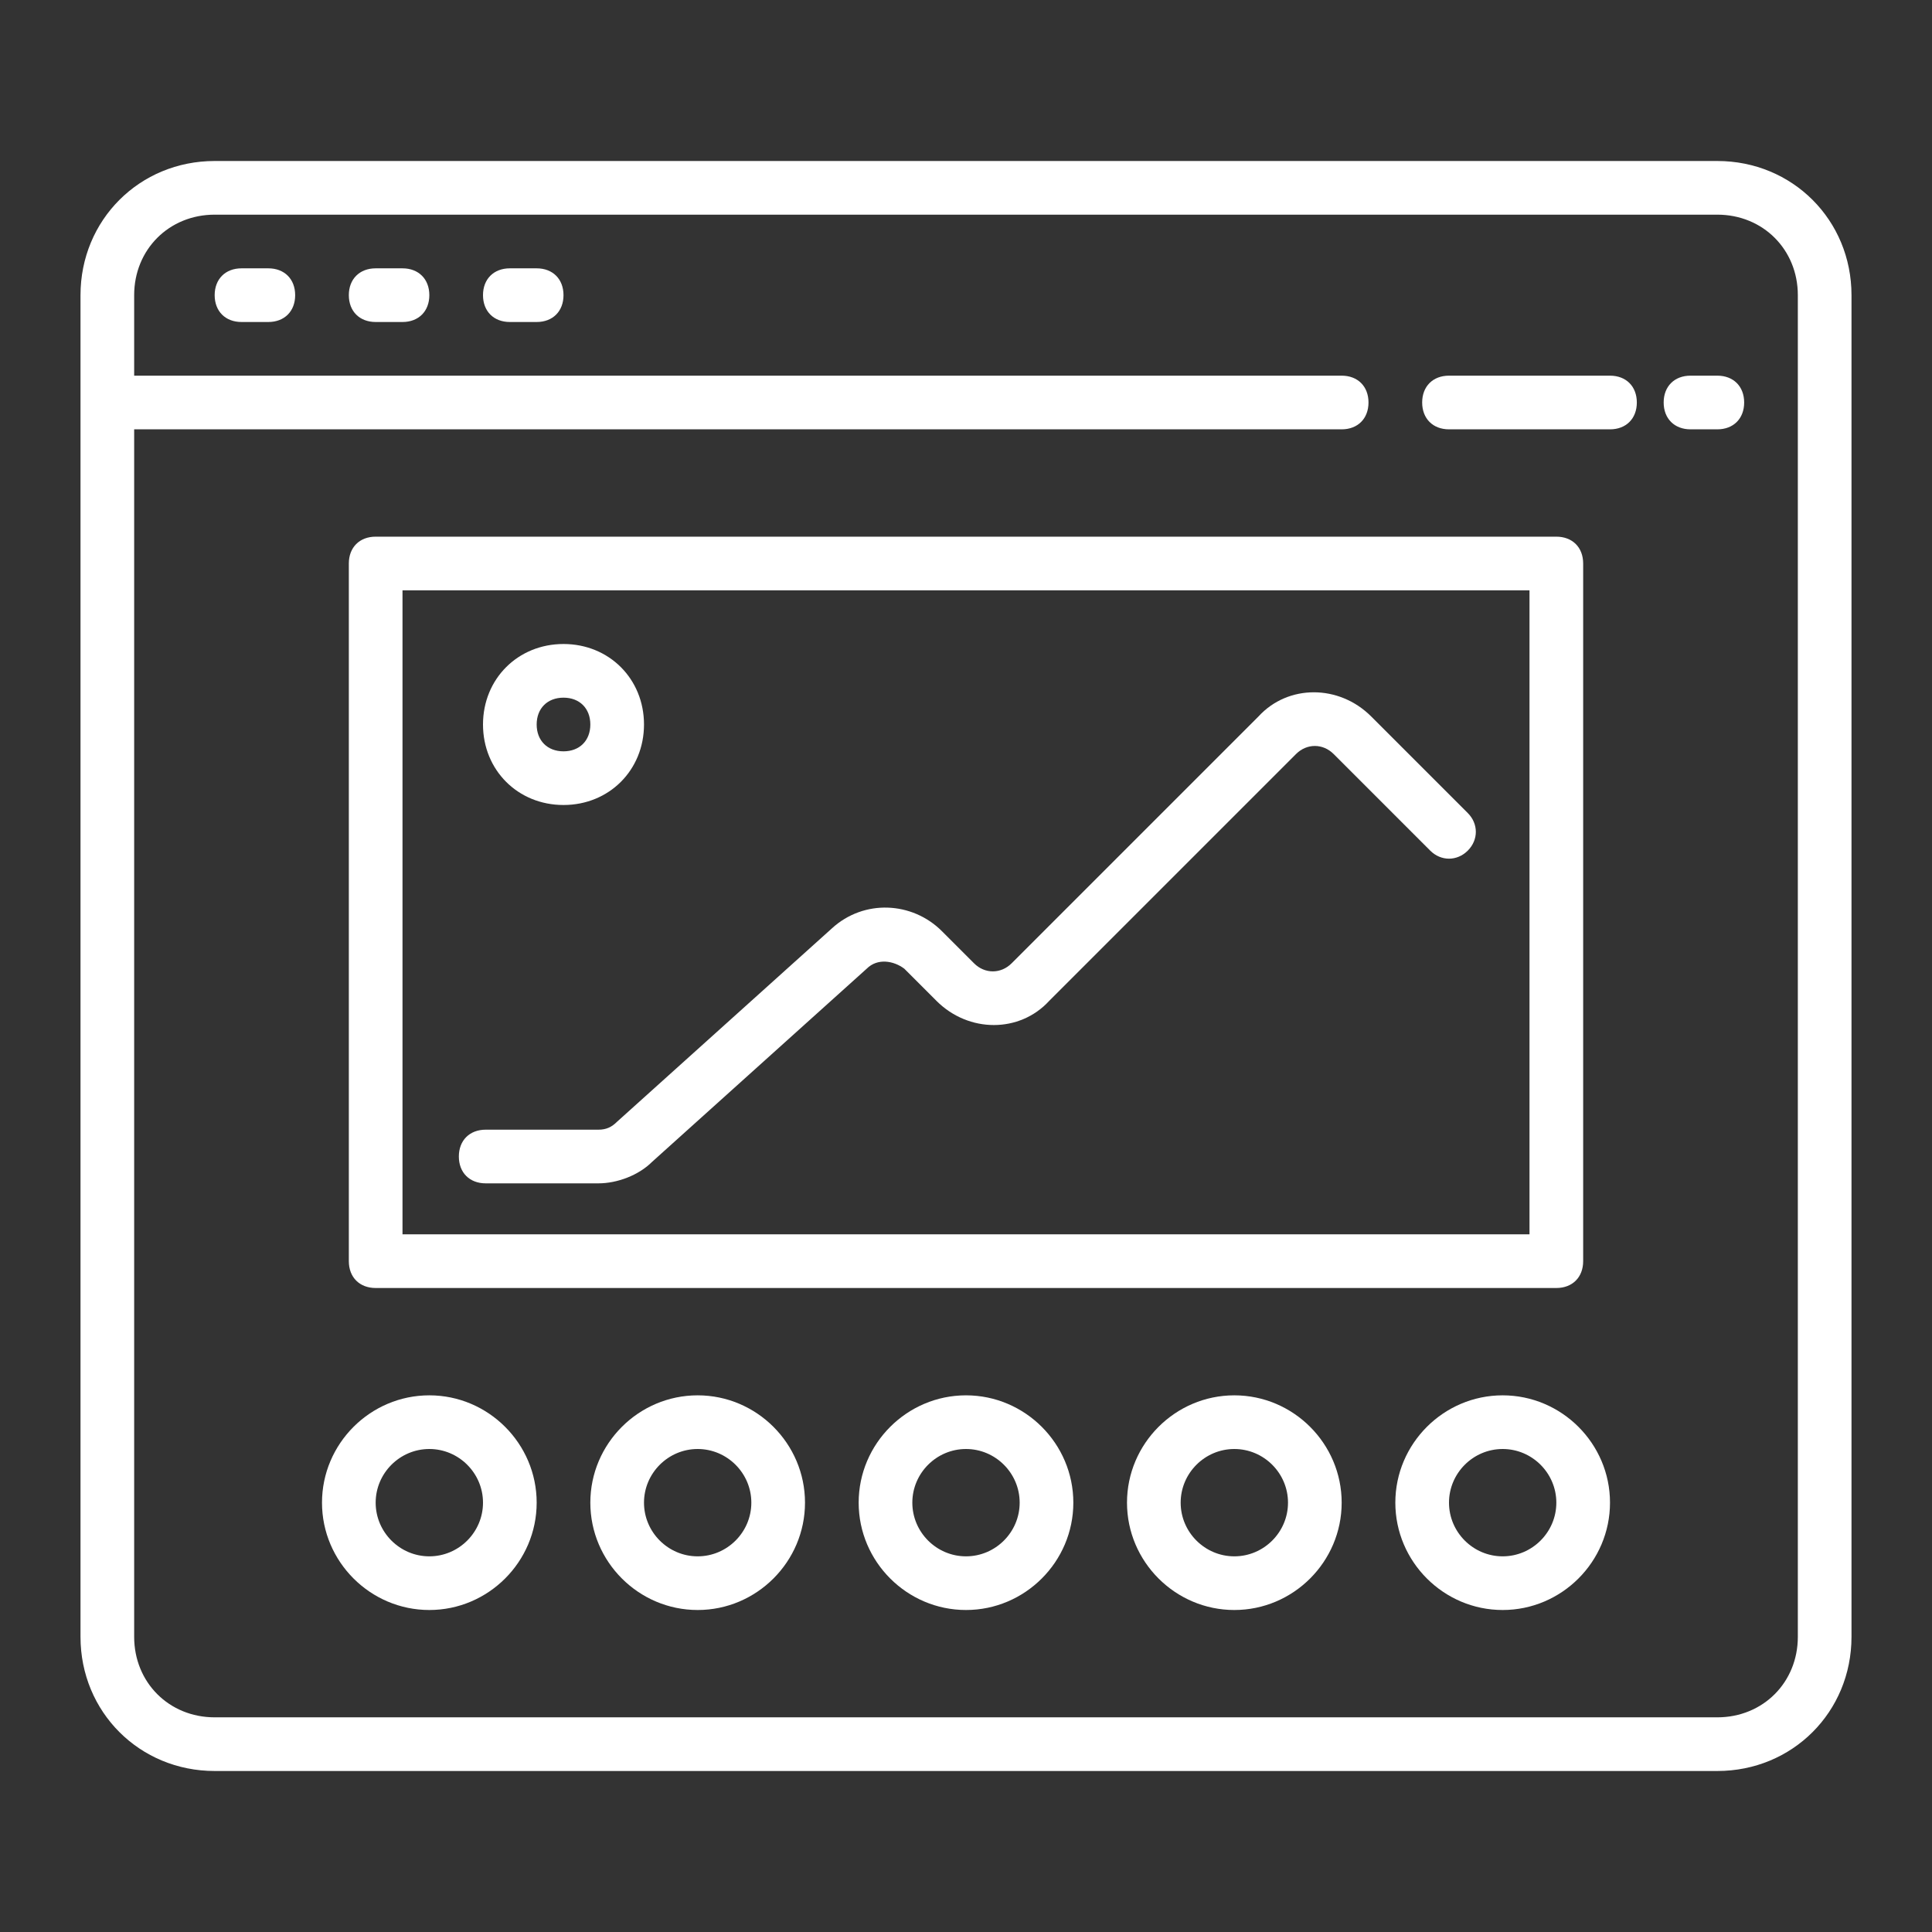
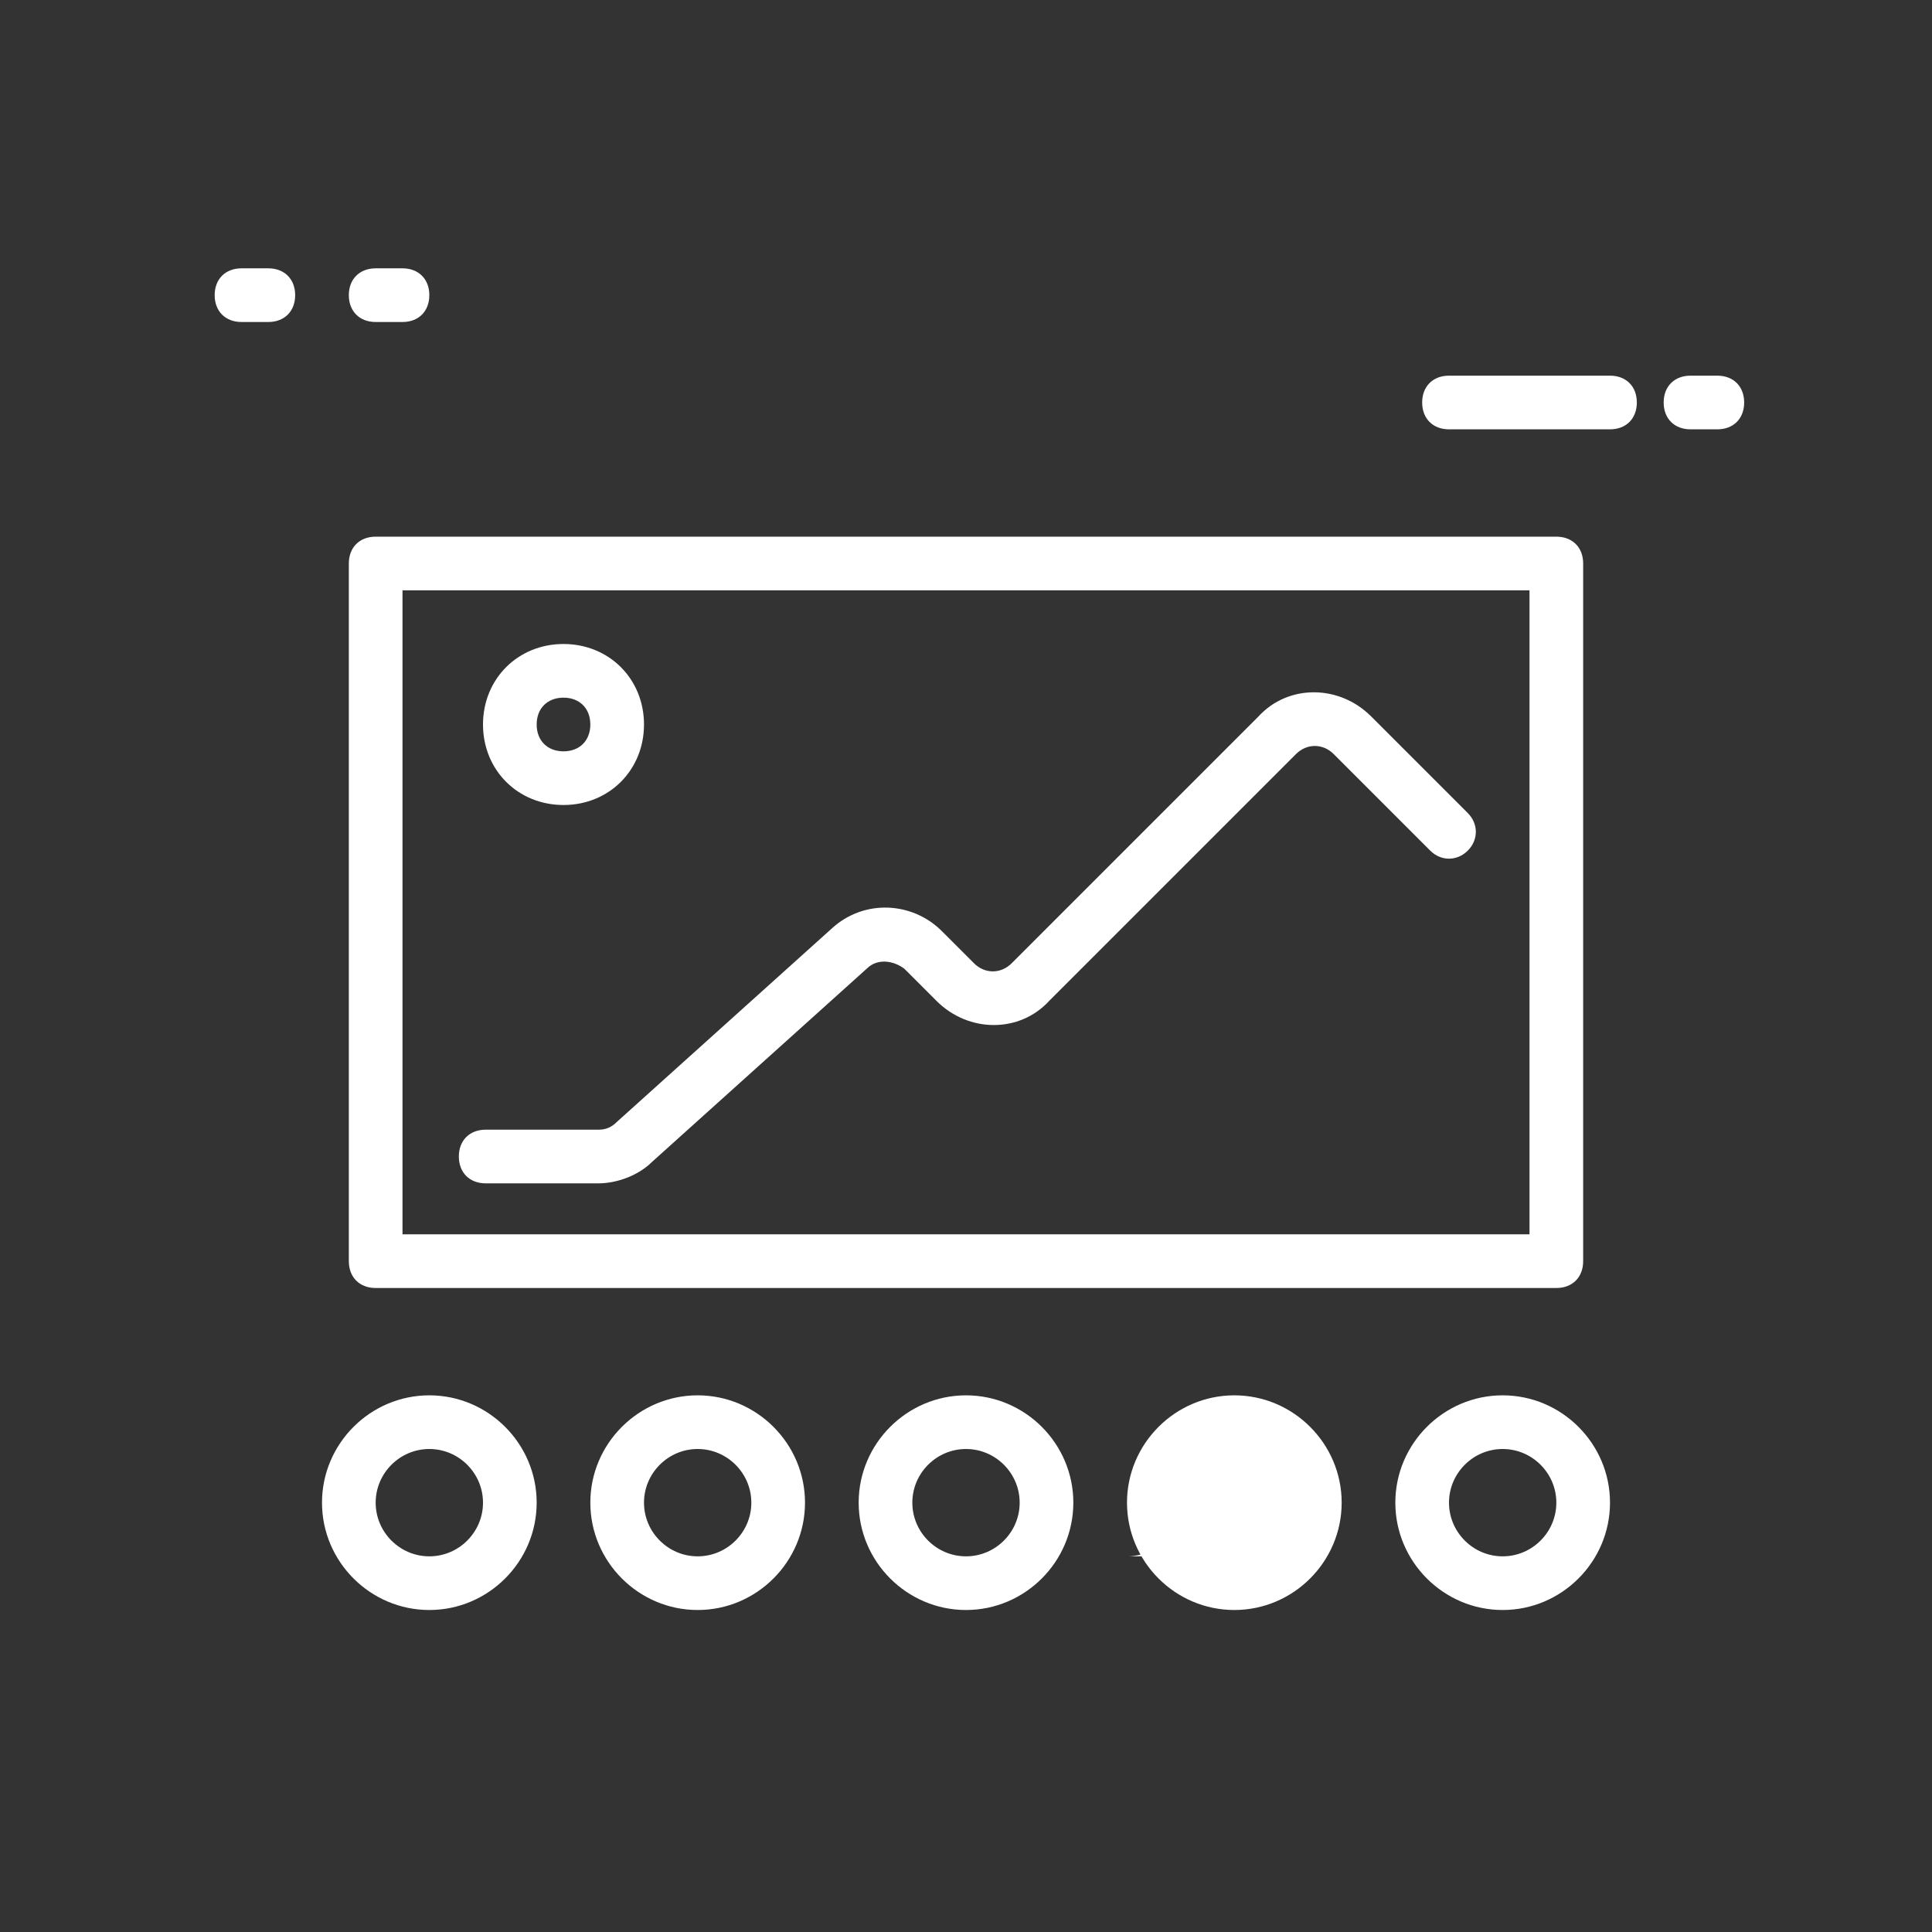
<svg xmlns="http://www.w3.org/2000/svg" id="Layer_1" version="1.1" viewBox="0 0 72 72">
  <rect x="0" y="0" width="72" height="72" fill="#333333" stroke="none" />
  <defs>
    <style>
      .st0 {
        fill: #fff;
      }
    </style>
  </defs>
  <g id="Layer_25">
-     <path class="st0" d="M64,6H8c-2.8,0-5,2.2-5,5v50c0,2.8,2.2,5,5,5h56c2.8,0,5-2.2,5-5V11c0-2.8-2.2-5-5-5ZM67,61c0,1.7-1.3,3-3,3H8c-1.7,0-3-1.3-3-3V16h45c.6,0,1-.4,1-1s-.4-1-1-1H5v-3c0-1.7,1.3-3,3-3h56c1.7,0,3,1.3,3,3v50Z" />
    <path class="st0" d="M60,14h-6c-.6,0-1,.4-1,1s.4,1,1,1h6c.6,0,1-.4,1-1s-.4-1-1-1Z" />
    <path class="st0" d="M64,14h-1c-.6,0-1,.4-1,1s.4,1,1,1h1c.6,0,1-.4,1-1s-.4-1-1-1Z" />
    <path class="st0" d="M10,10h-1c-.6,0-1,.4-1,1s.4,1,1,1h1c.6,0,1-.4,1-1s-.4-1-1-1Z" />
    <path class="st0" d="M15,10h-1c-.6,0-1,.4-1,1s.4,1,1,1h1c.6,0,1-.4,1-1s-.4-1-1-1Z" />
-     <path class="st0" d="M20,10h-1c-.6,0-1,.4-1,1s.4,1,1,1h1c.6,0,1-.4,1-1s-.4-1-1-1Z" />
    <path class="st0" d="M14,48h44c.6,0,1-.4,1-1h0v-26c0-.6-.4-1-1-1H14c-.6,0-1,.4-1,1v26c0,.6.4,1,1,1ZM15,22h42v24H15v-24Z" />
    <path class="st0" d="M51.1,26.7c-1.2-1.2-3.1-1.2-4.2,0l-9.2,9.2c-.4.4-1,.4-1.4,0l-1.2-1.2c-1.1-1.1-2.9-1.2-4.1-.1l-8,7.2c-.2.2-.4.3-.7.3h-4.2c-.6,0-1,.4-1,1s.4,1,1,1h4.2c.7,0,1.5-.3,2-.8l8-7.2c.4-.4,1-.3,1.4,0l1.2,1.2c1.2,1.2,3.1,1.2,4.2,0l9.2-9.2c.4-.4,1-.4,1.4,0l3.6,3.6c.4.4,1,.4,1.4,0,.4-.4.4-1,0-1.4,0,0,0,0,0,0l-3.6-3.6Z" />
    <path class="st0" d="M21,30c1.7,0,3-1.3,3-3s-1.3-3-3-3-3,1.3-3,3c0,1.7,1.3,3,3,3ZM21,26c.6,0,1,.4,1,1s-.4,1-1,1-1-.4-1-1c0-.6.4-1,1-1Z" />
    <path class="st0" d="M36,52c-2.2,0-4,1.8-4,4s1.8,4,4,4,4-1.8,4-4c0-2.2-1.8-4-4-4ZM36,58c-1.1,0-2-.9-2-2s.9-2,2-2,2,.9,2,2c0,1.1-.9,2-2,2Z" />
    <path class="st0" d="M56,52c-2.2,0-4,1.8-4,4s1.8,4,4,4,4-1.8,4-4c0-2.2-1.8-4-4-4ZM56,58c-1.1,0-2-.9-2-2s.9-2,2-2,2,.9,2,2c0,1.1-.9,2-2,2Z" />
    <path class="st0" d="M16,52c-2.2,0-4,1.8-4,4s1.8,4,4,4,4-1.8,4-4c0-2.2-1.8-4-4-4ZM16,58c-1.1,0-2-.9-2-2s.9-2,2-2,2,.9,2,2c0,1.1-.9,2-2,2Z" />
    <path class="st0" d="M26,52c-2.2,0-4,1.8-4,4s1.8,4,4,4,4-1.8,4-4c0-2.2-1.8-4-4-4ZM26,58c-1.1,0-2-.9-2-2s.9-2,2-2,2,.9,2,2c0,1.1-.9,2-2,2Z" />
-     <path class="st0" d="M46,52c-2.2,0-4,1.8-4,4s1.8,4,4,4,4-1.8,4-4c0-2.2-1.8-4-4-4ZM46,58c-1.1,0-2-.9-2-2s.9-2,2-2,2,.9,2,2c0,1.1-.9,2-2,2Z" />
+     <path class="st0" d="M46,52c-2.2,0-4,1.8-4,4s1.8,4,4,4,4-1.8,4-4c0-2.2-1.8-4-4-4ZM46,58c-1.1,0-2-.9-2-2c0,1.1-.9,2-2,2Z" />
  </g>
</svg>